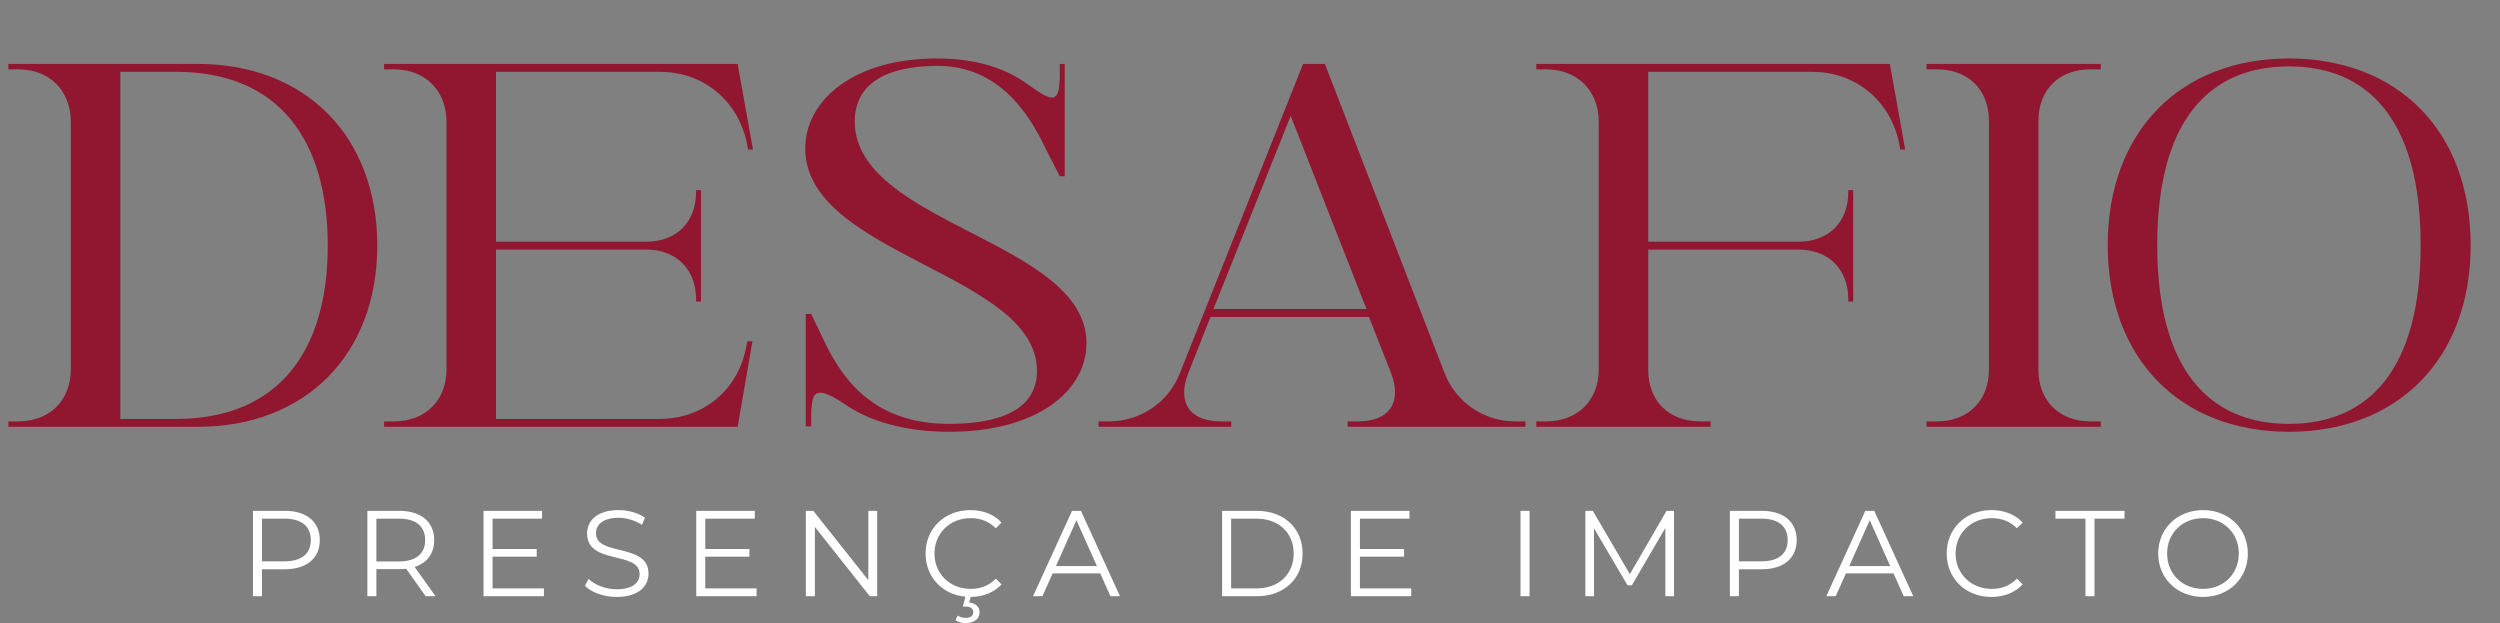
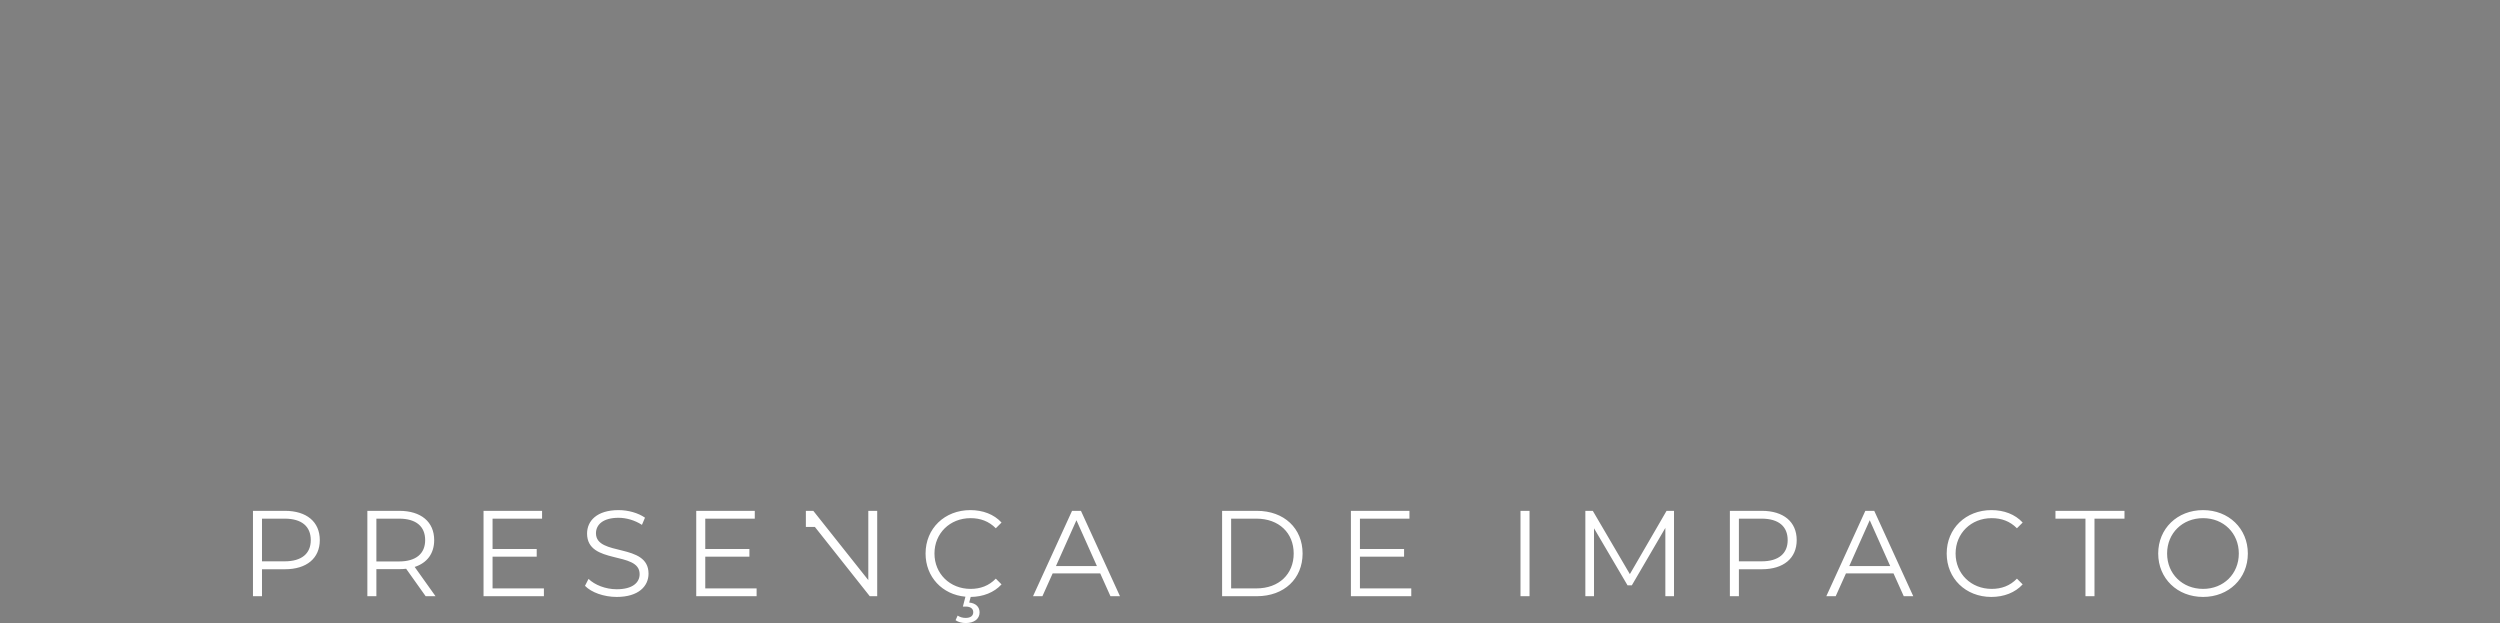
<svg xmlns="http://www.w3.org/2000/svg" width="369" height="92" viewBox="0 0 369 92" fill="none">
  <rect x="0" y="0" width="369" height="92" fill="#808080" stroke="none" />
-   <path d="M42.054 75.4C45.258 75.4 47.202 77.02 47.202 79.72C47.202 82.402 45.258 84.022 42.054 84.022H38.67V88H37.338V75.4H42.054ZM42.018 82.852C44.538 82.852 45.87 81.7 45.87 79.72C45.87 77.704 44.538 76.552 42.018 76.552H38.67V82.852H42.018ZM64.284 88H62.826L59.946 83.95C59.622 83.986 59.298 84.004 58.938 84.004H55.554V88H54.222V75.4H58.938C62.142 75.4 64.086 77.02 64.086 79.72C64.086 81.7 63.042 83.086 61.206 83.68L64.284 88ZM58.902 82.87C61.422 82.87 62.754 81.7 62.754 79.72C62.754 77.704 61.422 76.552 58.902 76.552H55.554V82.87H58.902ZM72.702 86.848H80.28V88H71.37V75.4H80.01V76.552H72.702V81.034H79.218V82.168H72.702V86.848ZM91.025 88.108C89.135 88.108 87.281 87.442 86.345 86.47L86.867 85.444C87.767 86.326 89.369 86.974 91.025 86.974C93.383 86.974 94.409 85.984 94.409 84.742C94.409 81.286 86.651 83.41 86.651 78.748C86.651 76.894 88.091 75.292 91.295 75.292C92.717 75.292 94.193 75.706 95.201 76.408L94.751 77.47C93.671 76.768 92.411 76.426 91.295 76.426C88.991 76.426 87.965 77.452 87.965 78.712C87.965 82.168 95.723 80.08 95.723 84.67C95.723 86.524 94.247 88.108 91.025 88.108ZM104.097 86.848H111.675V88H102.765V75.4H111.405V76.552H104.097V81.034H110.613V82.168H104.097V86.848ZM128.162 75.4H129.476V88H128.378L120.278 77.776V88H118.946V75.4H120.044L128.162 85.624V75.4ZM143.255 86.92C144.695 86.92 145.955 86.47 146.981 85.408L147.827 86.254C146.729 87.46 145.091 88.09 143.273 88.108L143.057 88.936C144.047 89.026 144.587 89.602 144.587 90.394C144.587 91.366 143.759 91.96 142.553 91.96C141.959 91.96 141.473 91.834 141.041 91.546L141.347 90.862C141.707 91.096 142.103 91.204 142.535 91.204C143.255 91.204 143.651 90.898 143.651 90.358C143.651 89.872 143.291 89.53 142.535 89.53H142.121L142.499 88.072C139.079 87.766 136.613 85.156 136.613 81.7C136.613 78.01 139.421 75.292 143.219 75.292C145.055 75.292 146.711 75.904 147.827 77.128L146.981 77.974C145.955 76.93 144.695 76.48 143.255 76.48C140.213 76.48 137.927 78.712 137.927 81.7C137.927 84.688 140.213 86.92 143.255 86.92ZM163.904 88L162.392 84.634H155.372L153.86 88H152.474L158.234 75.4H159.548L165.308 88H163.904ZM155.858 83.554H161.906L158.882 76.786L155.858 83.554ZM180.383 88V75.4H185.513C189.545 75.4 192.263 77.992 192.263 81.7C192.263 85.408 189.545 88 185.513 88H180.383ZM181.715 86.848H185.441C188.789 86.848 190.949 84.724 190.949 81.7C190.949 78.676 188.789 76.552 185.441 76.552H181.715V86.848ZM200.726 86.848H208.304V88H199.394V75.4H208.034V76.552H200.726V81.034H207.242V82.168H200.726V86.848ZM224.426 88V75.4H225.758V88H224.426ZM245.986 75.4H247.084V88H245.806V77.92L240.856 86.398H240.226L235.276 77.974V88H233.998V75.4H235.096L240.568 84.742L245.986 75.4ZM260.045 75.4C263.249 75.4 265.193 77.02 265.193 79.72C265.193 82.402 263.249 84.022 260.045 84.022H256.661V88H255.329V75.4H260.045ZM260.009 82.852C262.529 82.852 263.861 81.7 263.861 79.72C263.861 77.704 262.529 76.552 260.009 76.552H256.661V82.852H260.009ZM280.994 88L279.482 84.634H272.462L270.95 88H269.564L275.324 75.4H276.638L282.398 88H280.994ZM272.948 83.554H278.996L275.972 76.786L272.948 83.554ZM293.919 88.108C290.139 88.108 287.331 85.39 287.331 81.7C287.331 78.01 290.139 75.292 293.937 75.292C295.773 75.292 297.429 75.904 298.545 77.128L297.699 77.974C296.673 76.93 295.413 76.48 293.973 76.48C290.931 76.48 288.645 78.712 288.645 81.7C288.645 84.688 290.931 86.92 293.973 86.92C295.413 86.92 296.673 86.47 297.699 85.408L298.545 86.254C297.429 87.478 295.773 88.108 293.919 88.108ZM307.814 88V76.552H303.386V75.4H313.574V76.552H309.146V88H307.814ZM325.175 88.108C321.359 88.108 318.551 85.372 318.551 81.7C318.551 78.028 321.359 75.292 325.175 75.292C328.955 75.292 331.781 78.01 331.781 81.7C331.781 85.39 328.955 88.108 325.175 88.108ZM325.175 86.92C328.199 86.92 330.449 84.706 330.449 81.7C330.449 78.694 328.199 76.48 325.175 76.48C322.133 76.48 319.865 78.694 319.865 81.7C319.865 84.706 322.133 86.92 325.175 86.92Z" fill="white" />
-   <path d="M1.242 62.196H2.704C7.308 62.196 10.45 59.127 10.45 54.523V17.983C10.45 13.379 7.308 10.236 2.704 10.236H1.242V9.432H29.159C45.09 9.432 55.687 20.102 55.687 36.253C55.687 52.33 45.09 63 29.159 63H1.242V62.196ZM17.758 61.831H26.017C41.217 61.831 48.379 51.673 48.379 36.253C48.379 20.76 41.217 10.602 26.017 10.602H17.758V61.831ZM102.735 44.511V44.145C102.735 39.761 99.812 36.837 95.427 36.837H73.211V61.831H97.327C103.758 61.831 108.874 57.665 110.116 51.307L110.335 50.357H111.066L108.874 63H56.695V62.196H58.156C62.76 62.196 65.903 59.127 65.903 54.523V17.983C65.903 13.379 62.76 10.236 58.156 10.236H56.695V9.432H108.874L111.139 22.075H110.408L110.262 21.198C108.947 14.84 103.831 10.602 97.4 10.602H73.211V35.668H95.427C99.812 35.668 102.735 32.818 102.735 28.36V28.068H103.466V44.511H102.735ZM119.733 61.538V62.927H118.929V46.338H119.733L121.487 49.992C123.826 54.961 128.21 62.562 140.049 62.562C149.257 62.562 153.058 59.492 153.058 54.742C153.058 40.345 118.856 37.641 118.856 21.929C118.856 14.694 126.164 8.628 138.222 8.628C144.434 8.628 148.673 10.236 151.669 12.429C153.423 13.671 154.519 14.402 155.25 14.402C156.2 14.402 156.419 13.232 156.419 10.821V9.432H157.15V26.021H156.419L154.519 22.294C152.765 18.713 148.527 9.725 138.442 9.725C130.037 9.725 126.164 12.867 126.164 17.91C126.164 33.11 160.366 35.522 160.366 50.65C160.366 57.665 153.131 63.731 140.122 63.731C133.399 63.731 128.283 62.123 124.776 59.711C123.022 58.542 121.852 57.958 121.048 57.958C120.025 57.958 119.733 59.054 119.733 61.538ZM180.204 62.196H181.739V63H162.153V62.196H163.688C168.292 62.196 172.457 59.419 174.138 55.107L192.335 9.432H195.551L213.236 55.107C214.917 59.419 219.082 62.196 223.613 62.196H225.148V63H198.912V62.196H200.447C205.051 62.196 206.951 59.419 205.343 55.107L202.055 46.776H178.669L175.381 55.107C173.7 59.419 175.6 62.196 180.204 62.196ZM179.108 45.607H201.689L190.508 17.106L179.108 45.607ZM243.279 54.596C243.279 59.2 246.348 62.196 250.952 62.196H252.487V63H226.763V62.196H228.224C232.828 62.196 235.971 59.127 235.971 54.523V17.983C235.971 13.379 232.828 10.236 228.224 10.236H226.763V9.432H278.942L281.207 22.075H280.476L280.33 21.198C279.015 14.84 273.899 10.602 267.468 10.602H243.279V35.668H265.495C269.88 35.668 272.803 32.818 272.803 28.36V28.068H273.534V44.511H272.803V44.145C272.803 39.761 269.88 36.837 265.495 36.837H243.279V54.596ZM310.08 10.236H308.545C303.941 10.236 300.872 13.232 300.872 17.837V54.596C300.872 59.127 303.941 62.196 308.545 62.196H310.08V63H284.356V62.196H285.891C290.495 62.196 293.564 59.127 293.564 54.596V17.837C293.564 13.232 290.495 10.236 285.891 10.236H284.356V9.432H310.08V10.236ZM337.848 63.731C321.843 63.731 311.1 52.988 311.1 36.18C311.1 19.371 321.843 8.628 337.848 8.628C353.925 8.628 364.668 19.371 364.668 36.18C364.668 52.988 353.925 63.731 337.848 63.731ZM337.848 9.798C326.228 9.798 318.408 17.617 318.408 36.18C318.408 54.742 326.228 62.562 337.848 62.562C349.467 62.562 357.287 54.742 357.287 36.18C357.287 17.617 349.467 9.798 337.848 9.798Z" fill="#911730" />
+   <path d="M42.054 75.4C45.258 75.4 47.202 77.02 47.202 79.72C47.202 82.402 45.258 84.022 42.054 84.022H38.67V88H37.338V75.4H42.054ZM42.018 82.852C44.538 82.852 45.87 81.7 45.87 79.72C45.87 77.704 44.538 76.552 42.018 76.552H38.67V82.852H42.018ZM64.284 88H62.826L59.946 83.95C59.622 83.986 59.298 84.004 58.938 84.004H55.554V88H54.222V75.4H58.938C62.142 75.4 64.086 77.02 64.086 79.72C64.086 81.7 63.042 83.086 61.206 83.68L64.284 88ZM58.902 82.87C61.422 82.87 62.754 81.7 62.754 79.72C62.754 77.704 61.422 76.552 58.902 76.552H55.554V82.87H58.902ZM72.702 86.848H80.28V88H71.37V75.4H80.01V76.552H72.702V81.034H79.218V82.168H72.702V86.848ZM91.025 88.108C89.135 88.108 87.281 87.442 86.345 86.47L86.867 85.444C87.767 86.326 89.369 86.974 91.025 86.974C93.383 86.974 94.409 85.984 94.409 84.742C94.409 81.286 86.651 83.41 86.651 78.748C86.651 76.894 88.091 75.292 91.295 75.292C92.717 75.292 94.193 75.706 95.201 76.408L94.751 77.47C93.671 76.768 92.411 76.426 91.295 76.426C88.991 76.426 87.965 77.452 87.965 78.712C87.965 82.168 95.723 80.08 95.723 84.67C95.723 86.524 94.247 88.108 91.025 88.108ZM104.097 86.848H111.675V88H102.765V75.4H111.405V76.552H104.097V81.034H110.613V82.168H104.097V86.848ZM128.162 75.4H129.476V88H128.378L120.278 77.776H118.946V75.4H120.044L128.162 85.624V75.4ZM143.255 86.92C144.695 86.92 145.955 86.47 146.981 85.408L147.827 86.254C146.729 87.46 145.091 88.09 143.273 88.108L143.057 88.936C144.047 89.026 144.587 89.602 144.587 90.394C144.587 91.366 143.759 91.96 142.553 91.96C141.959 91.96 141.473 91.834 141.041 91.546L141.347 90.862C141.707 91.096 142.103 91.204 142.535 91.204C143.255 91.204 143.651 90.898 143.651 90.358C143.651 89.872 143.291 89.53 142.535 89.53H142.121L142.499 88.072C139.079 87.766 136.613 85.156 136.613 81.7C136.613 78.01 139.421 75.292 143.219 75.292C145.055 75.292 146.711 75.904 147.827 77.128L146.981 77.974C145.955 76.93 144.695 76.48 143.255 76.48C140.213 76.48 137.927 78.712 137.927 81.7C137.927 84.688 140.213 86.92 143.255 86.92ZM163.904 88L162.392 84.634H155.372L153.86 88H152.474L158.234 75.4H159.548L165.308 88H163.904ZM155.858 83.554H161.906L158.882 76.786L155.858 83.554ZM180.383 88V75.4H185.513C189.545 75.4 192.263 77.992 192.263 81.7C192.263 85.408 189.545 88 185.513 88H180.383ZM181.715 86.848H185.441C188.789 86.848 190.949 84.724 190.949 81.7C190.949 78.676 188.789 76.552 185.441 76.552H181.715V86.848ZM200.726 86.848H208.304V88H199.394V75.4H208.034V76.552H200.726V81.034H207.242V82.168H200.726V86.848ZM224.426 88V75.4H225.758V88H224.426ZM245.986 75.4H247.084V88H245.806V77.92L240.856 86.398H240.226L235.276 77.974V88H233.998V75.4H235.096L240.568 84.742L245.986 75.4ZM260.045 75.4C263.249 75.4 265.193 77.02 265.193 79.72C265.193 82.402 263.249 84.022 260.045 84.022H256.661V88H255.329V75.4H260.045ZM260.009 82.852C262.529 82.852 263.861 81.7 263.861 79.72C263.861 77.704 262.529 76.552 260.009 76.552H256.661V82.852H260.009ZM280.994 88L279.482 84.634H272.462L270.95 88H269.564L275.324 75.4H276.638L282.398 88H280.994ZM272.948 83.554H278.996L275.972 76.786L272.948 83.554ZM293.919 88.108C290.139 88.108 287.331 85.39 287.331 81.7C287.331 78.01 290.139 75.292 293.937 75.292C295.773 75.292 297.429 75.904 298.545 77.128L297.699 77.974C296.673 76.93 295.413 76.48 293.973 76.48C290.931 76.48 288.645 78.712 288.645 81.7C288.645 84.688 290.931 86.92 293.973 86.92C295.413 86.92 296.673 86.47 297.699 85.408L298.545 86.254C297.429 87.478 295.773 88.108 293.919 88.108ZM307.814 88V76.552H303.386V75.4H313.574V76.552H309.146V88H307.814ZM325.175 88.108C321.359 88.108 318.551 85.372 318.551 81.7C318.551 78.028 321.359 75.292 325.175 75.292C328.955 75.292 331.781 78.01 331.781 81.7C331.781 85.39 328.955 88.108 325.175 88.108ZM325.175 86.92C328.199 86.92 330.449 84.706 330.449 81.7C330.449 78.694 328.199 76.48 325.175 76.48C322.133 76.48 319.865 78.694 319.865 81.7C319.865 84.706 322.133 86.92 325.175 86.92Z" fill="white" />
</svg>